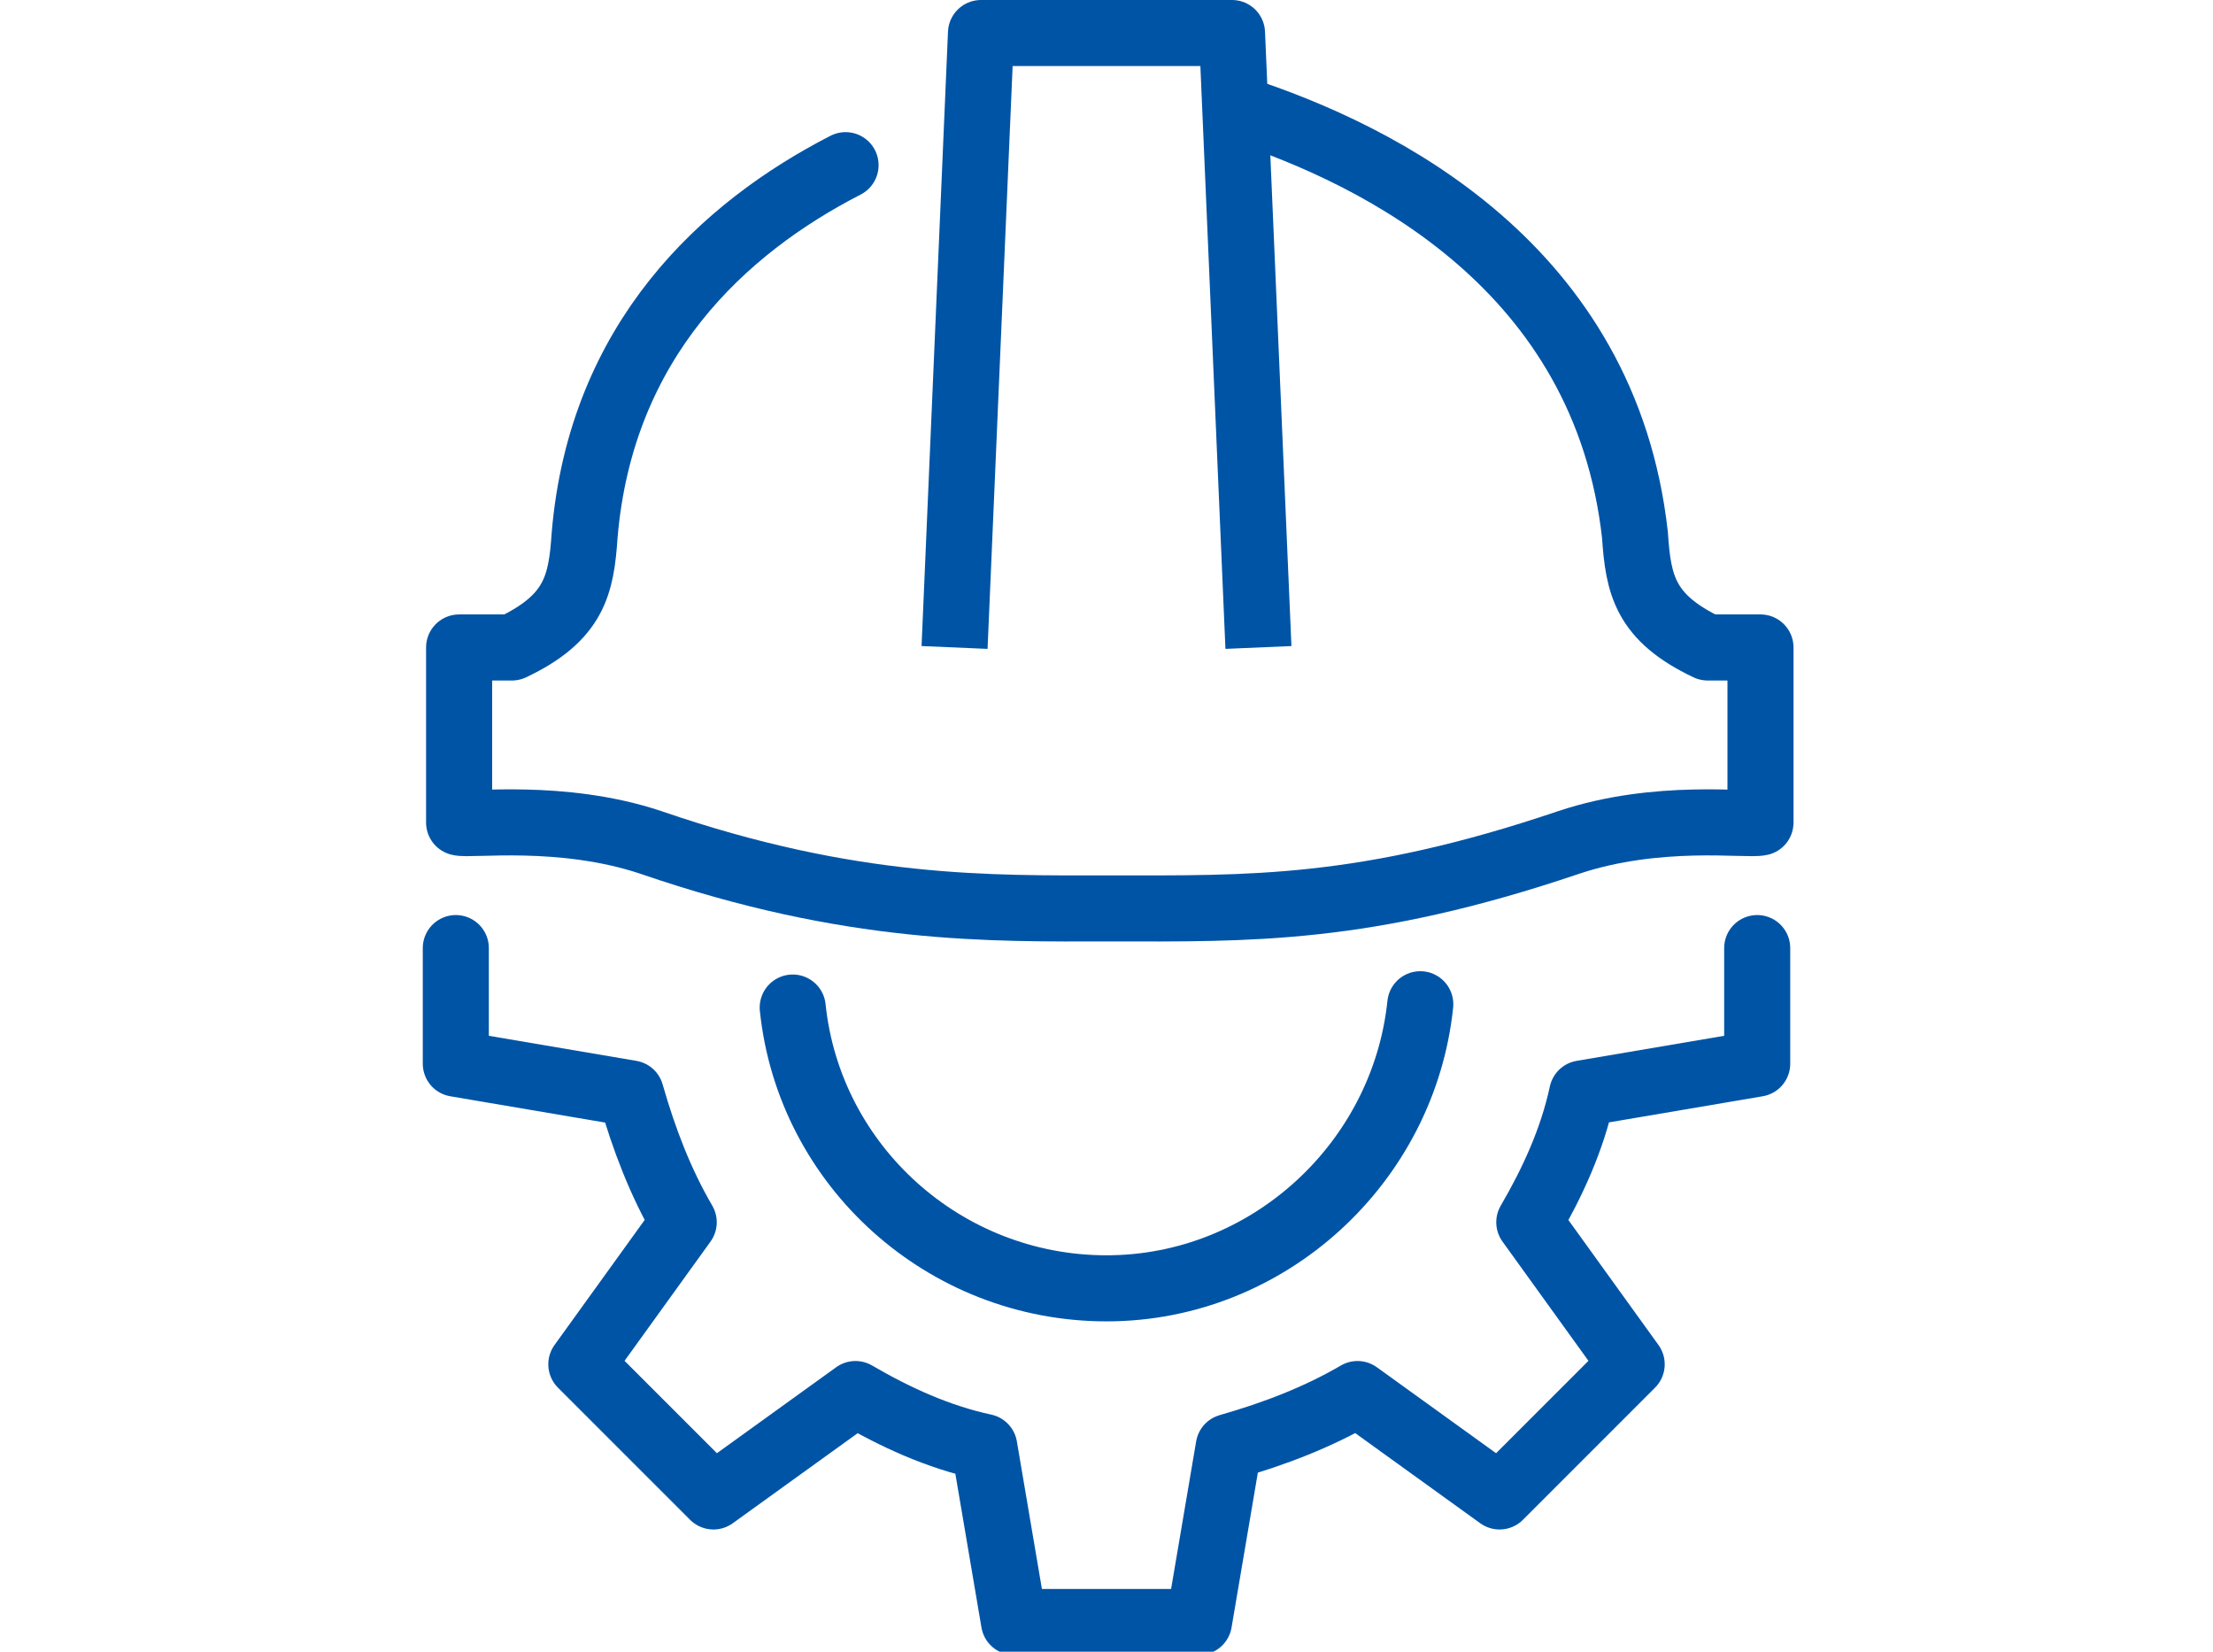
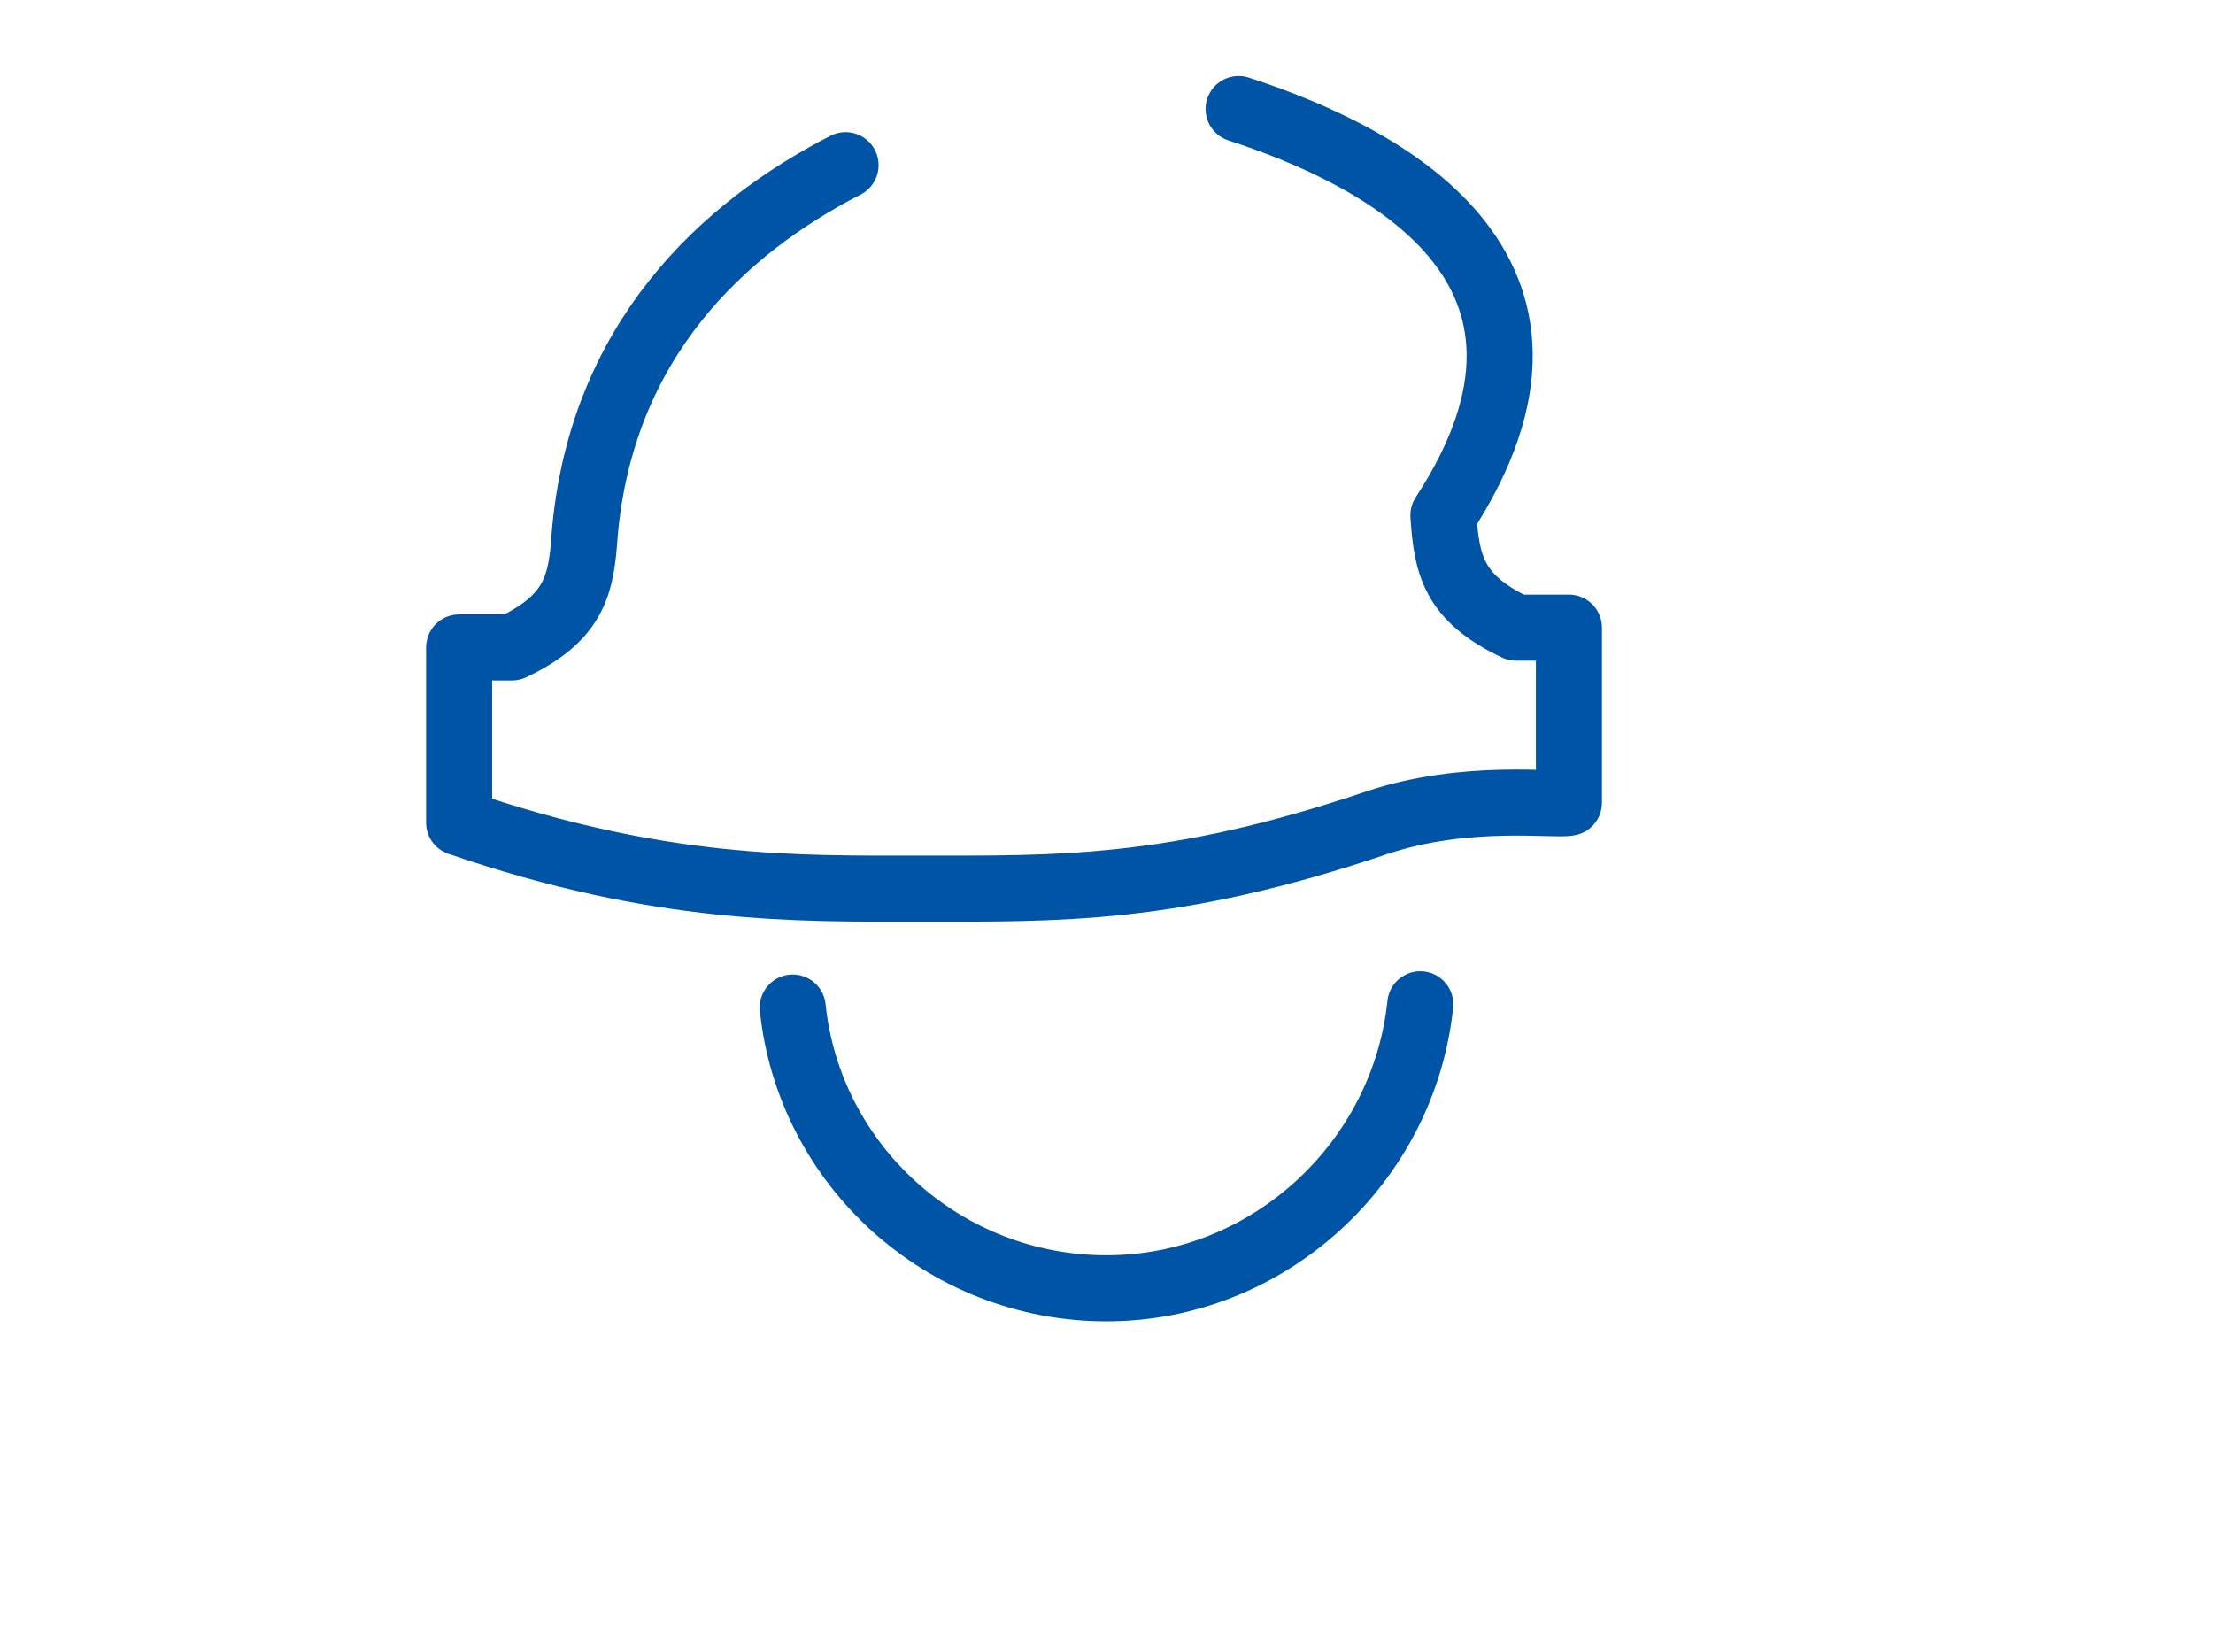
<svg xmlns="http://www.w3.org/2000/svg" version="1.1" id="Layer_1" x="0px" y="0px" viewBox="0 0 67 50" style="enable-background:new 0 0 67 50;" xml:space="preserve">
  <style type="text/css">
	.st0{fill:none;stroke:#0054A6;stroke-width:2;stroke-linecap:round;stroke-linejoin:round;stroke-miterlimit:10;}
	.st1{fill:none;stroke:#0054A6;stroke-width:2;stroke-linejoin:round;stroke-miterlimit:10;}
</style>
  <g>
    <g>
      <g>
        <g>
          <g>
-             <path class="st0" d="M13.8,28.7v3.5l5.3,0.9c0.4,1.4,0.9,2.7,1.6,3.9l-3.1,4.3l4,4l4.3-3.1c1.2,0.7,2.5,1.3,3.9,1.6l0.9,5.3       h5.6l0.9-5.3c1.4-0.4,2.7-0.9,3.9-1.6l4.3,3.1l4-4l-3.1-4.3c0.7-1.2,1.3-2.5,1.6-3.9l5.3-0.9v-3.5" />
-           </g>
+             </g>
        </g>
      </g>
      <path class="st0" d="M43,30.4c-0.5,4.8-4.6,8.6-9.5,8.6c-4.9,0-9-3.7-9.5-8.5" />
    </g>
    <g>
-       <path class="st0" d="M25.6,5c-3.7,1.9-7.4,5.3-7.9,11.2c-0.1,1.5-0.3,2.5-2.2,3.4h-1.6v5.3c0.3,0.1,3.1-0.3,5.8,0.6    c6.1,2.1,10.3,2,13.9,2c4.2,0,7.7,0.1,13.9-2c2.7-0.9,5.4-0.5,5.8-0.6v-5.3h-1.6c-1.9-0.9-2.1-1.9-2.2-3.4    C48.6,8.1,41.8,4.7,37.5,3.3" />
-       <polyline class="st1" points="28.9,19.6 29.7,1 37.3,1 38.1,19.6   " />
+       <path class="st0" d="M25.6,5c-3.7,1.9-7.4,5.3-7.9,11.2c-0.1,1.5-0.3,2.5-2.2,3.4h-1.6v5.3c6.1,2.1,10.3,2,13.9,2c4.2,0,7.7,0.1,13.9-2c2.7-0.9,5.4-0.5,5.8-0.6v-5.3h-1.6c-1.9-0.9-2.1-1.9-2.2-3.4    C48.6,8.1,41.8,4.7,37.5,3.3" />
    </g>
  </g>
</svg>